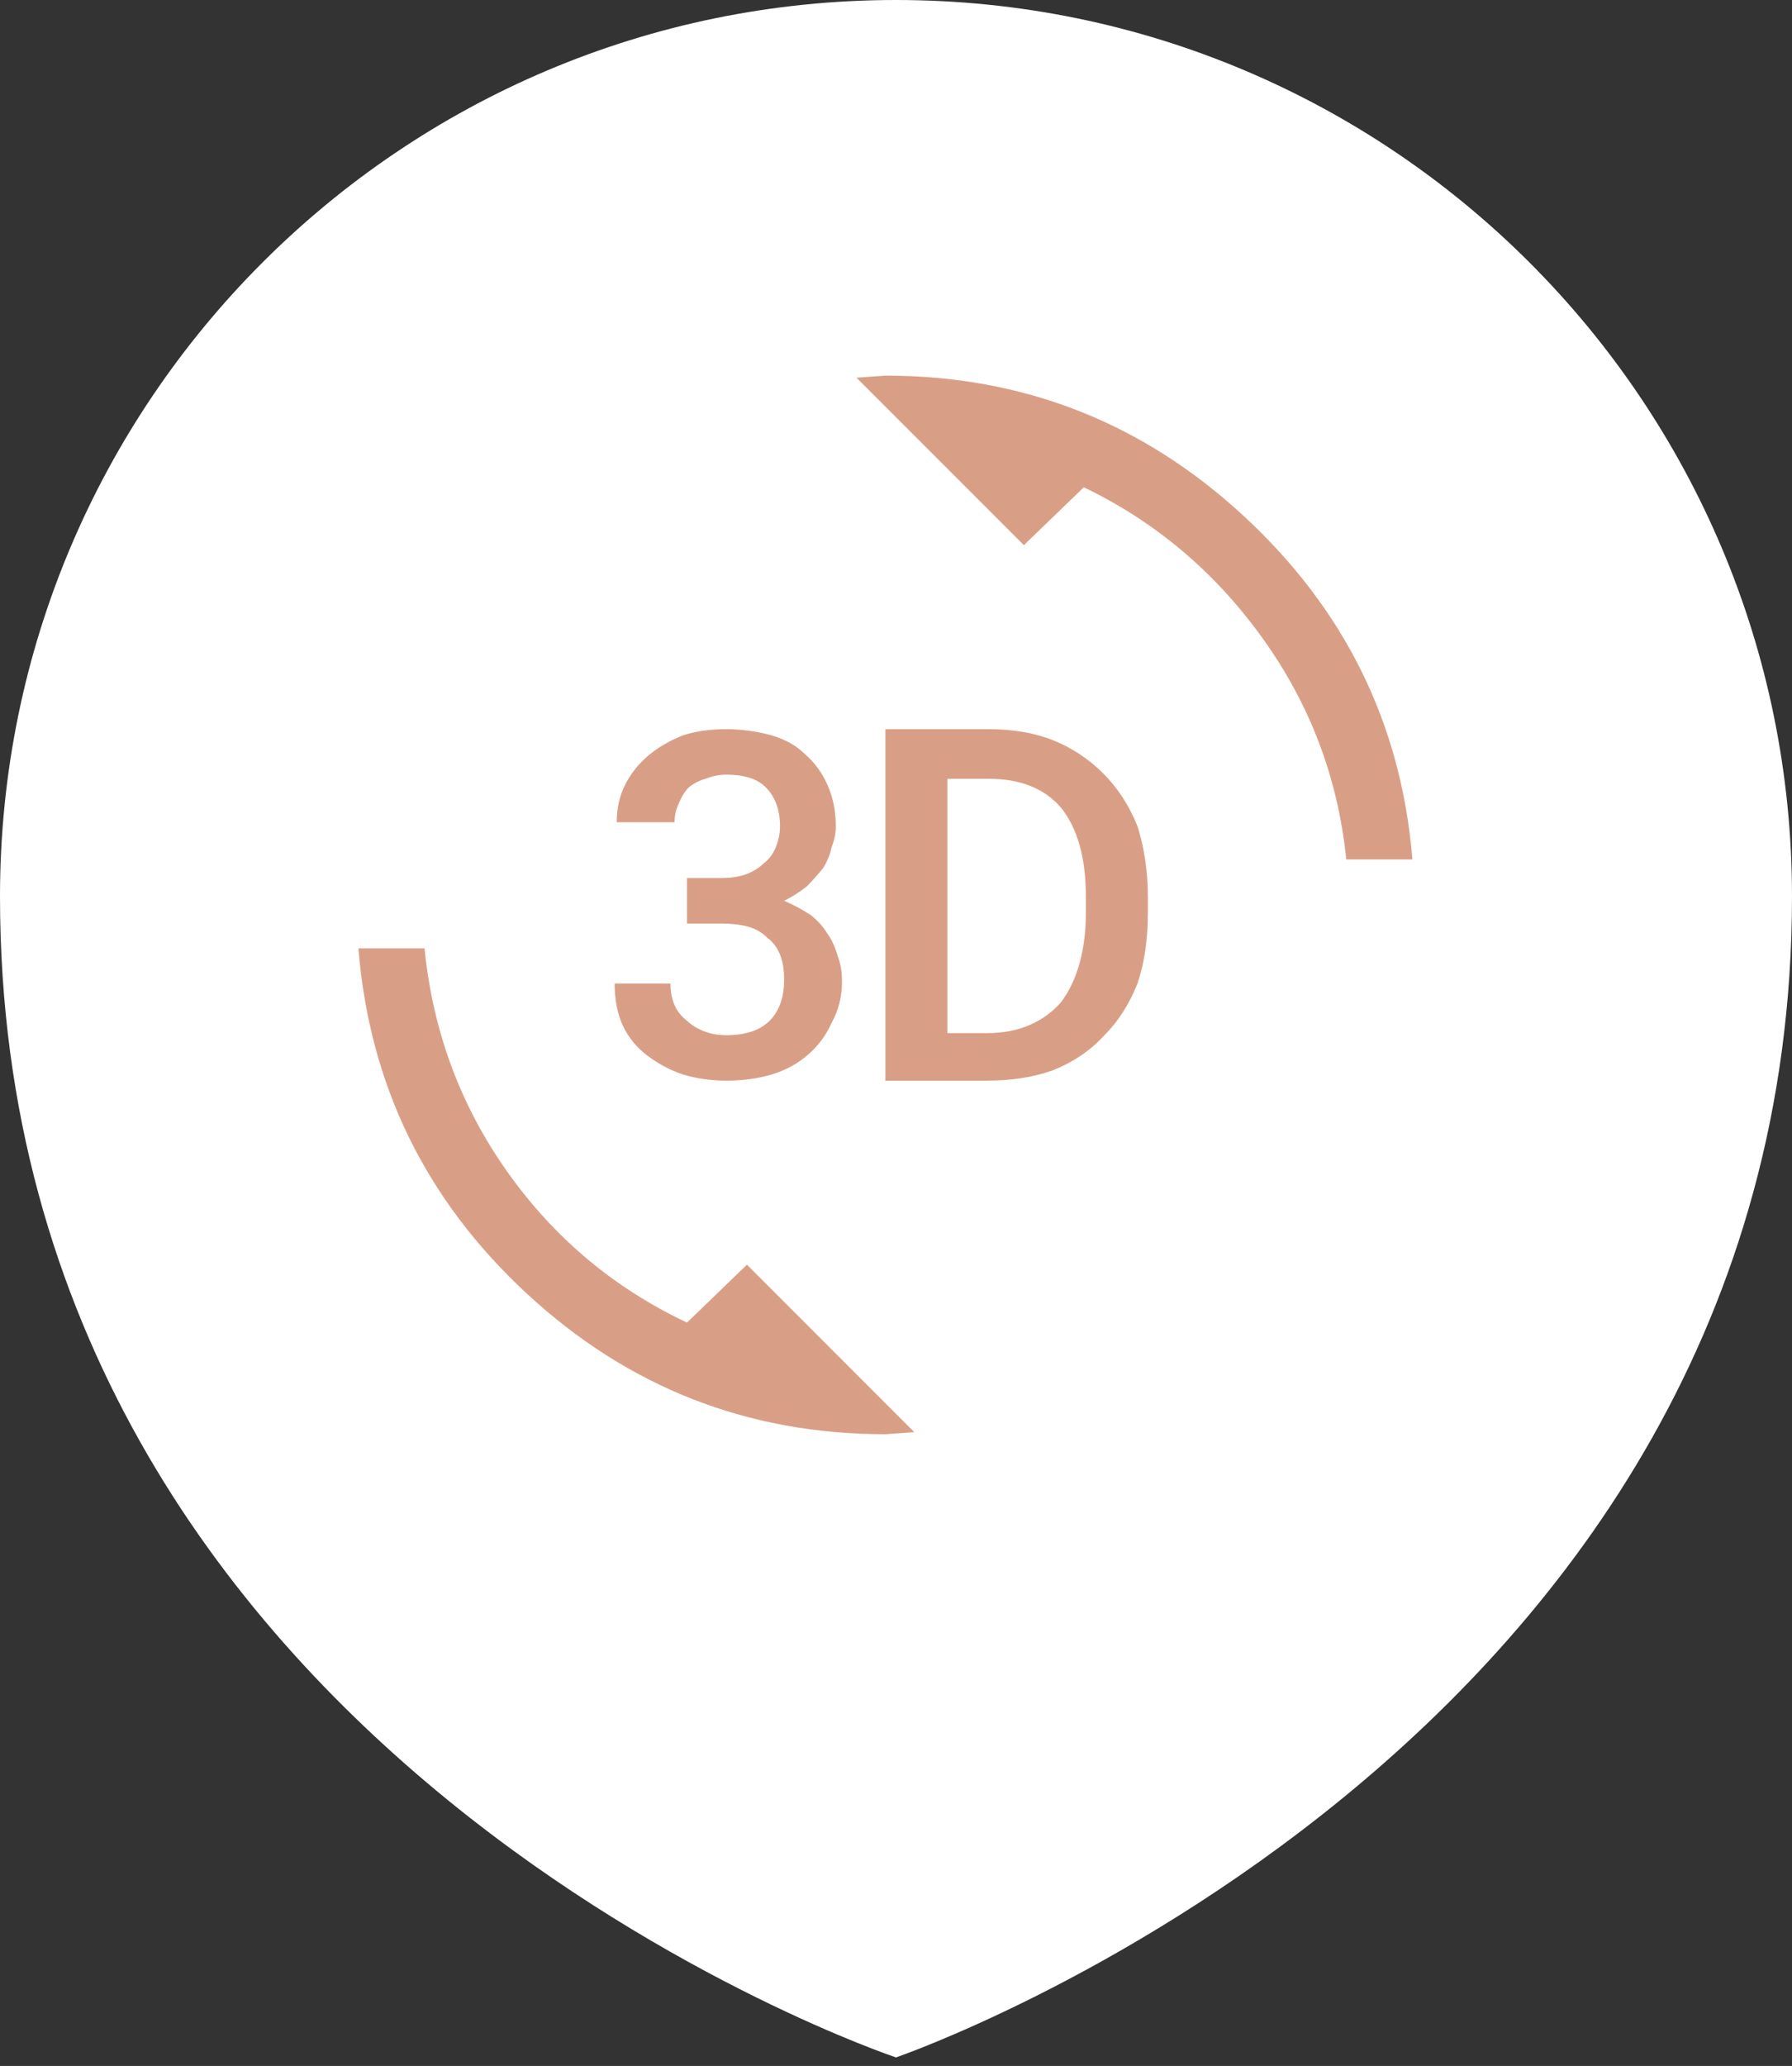
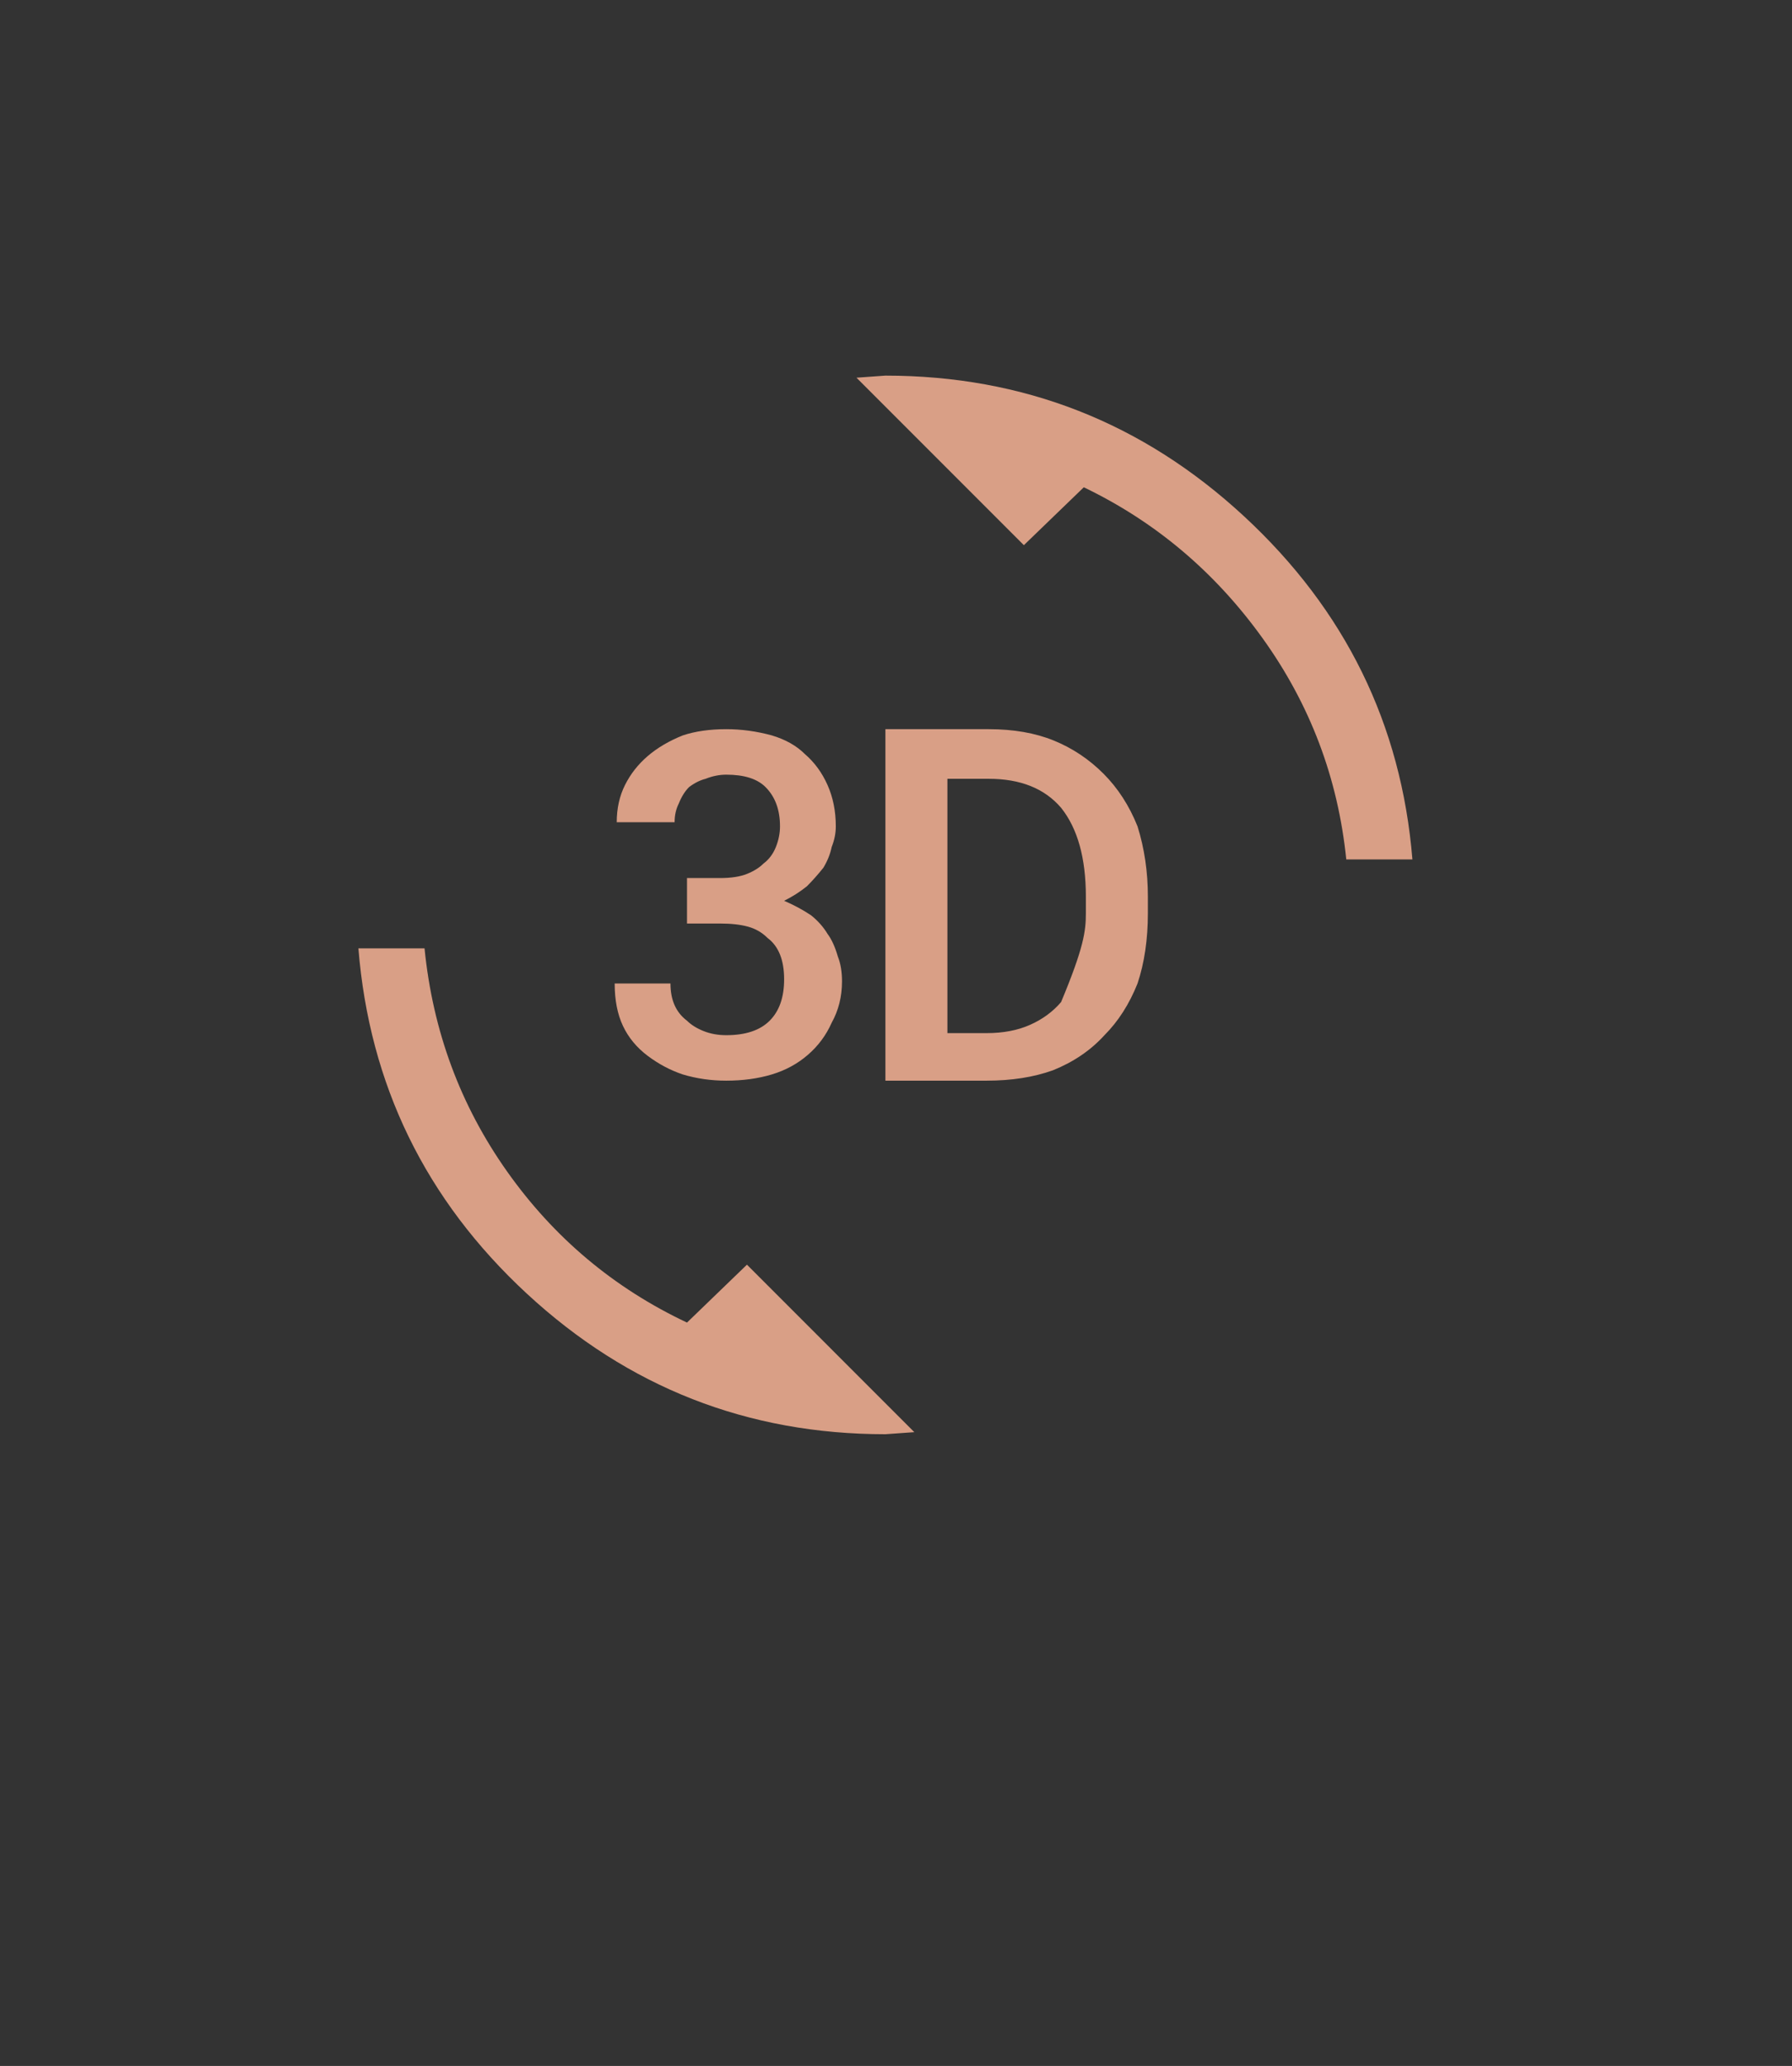
<svg xmlns="http://www.w3.org/2000/svg" width="105" height="121" viewBox="0 0 105 121" fill="none">
  <rect x="0" y="0" width="105" height="121" fill="#333333" stroke="none" />
-   <path d="M105 52.5C105 102.5 52.5 120.5 52.5 120.5C52.5 120.5 0 103 0 52.5C0 23.505 23.505 0 52.5 0C81.495 0 105 23.505 105 52.5Z" fill="white" />
-   <path d="M40.254 77.461L43.766 74.07L53.574 83.879L51.879 84C43.806 84 36.803 81.255 30.869 75.766C24.936 70.276 21.646 63.535 21 55.543H24.875C25.359 60.387 26.974 64.746 29.719 68.621C32.464 72.496 35.975 75.443 40.254 77.461ZM42.555 60.629C43.685 60.629 44.533 60.346 45.098 59.781C45.663 59.216 45.945 58.409 45.945 57.359C45.945 56.794 45.865 56.31 45.703 55.906C45.542 55.503 45.3 55.18 44.977 54.938C44.654 54.615 44.27 54.393 43.826 54.272C43.382 54.15 42.837 54.09 42.191 54.09H40.254V51.426H42.191C42.837 51.426 43.362 51.345 43.766 51.184C44.169 51.022 44.492 50.82 44.734 50.578C45.057 50.336 45.3 50.013 45.461 49.609C45.622 49.206 45.703 48.802 45.703 48.398C45.703 47.43 45.421 46.663 44.855 46.098C44.371 45.613 43.604 45.371 42.555 45.371C42.151 45.371 41.747 45.452 41.344 45.613C41.021 45.694 40.698 45.855 40.375 46.098C40.133 46.34 39.931 46.663 39.77 47.066C39.608 47.389 39.527 47.753 39.527 48.156H36.137C36.137 47.349 36.298 46.622 36.621 45.977C36.944 45.331 37.388 44.766 37.953 44.281C38.518 43.797 39.204 43.393 40.012 43.07C40.738 42.828 41.586 42.707 42.555 42.707C43.443 42.707 44.331 42.828 45.219 43.07C46.026 43.312 46.672 43.676 47.156 44.16C47.721 44.645 48.165 45.25 48.488 45.977C48.811 46.703 48.973 47.51 48.973 48.398C48.973 48.802 48.892 49.206 48.73 49.609C48.65 50.013 48.488 50.417 48.246 50.82C47.923 51.224 47.6 51.587 47.277 51.91C46.874 52.233 46.43 52.516 45.945 52.758C46.51 53 47.035 53.283 47.52 53.605C47.923 53.928 48.246 54.292 48.488 54.695C48.73 55.018 48.932 55.462 49.094 56.027C49.255 56.431 49.336 56.915 49.336 57.48C49.336 58.368 49.134 59.176 48.73 59.902C48.408 60.629 47.943 61.255 47.338 61.779C46.732 62.304 46.026 62.688 45.219 62.93C44.411 63.172 43.523 63.293 42.555 63.293C41.667 63.293 40.819 63.172 40.012 62.93C39.285 62.688 38.599 62.324 37.953 61.84C37.307 61.355 36.823 60.77 36.5 60.084C36.177 59.398 36.016 58.57 36.016 57.602H39.285C39.285 58.086 39.366 58.51 39.527 58.873C39.689 59.236 39.931 59.539 40.254 59.781C40.496 60.023 40.819 60.225 41.223 60.387C41.626 60.548 42.07 60.629 42.555 60.629ZM64.654 45.31C65.502 46.158 66.168 47.188 66.652 48.398C67.056 49.69 67.258 51.062 67.258 52.516V53.484C67.258 55.018 67.056 56.391 66.652 57.602C66.168 58.812 65.522 59.822 64.715 60.629C63.908 61.517 62.898 62.203 61.688 62.688C60.557 63.091 59.266 63.293 57.812 63.293H51.879V42.707H57.934C59.387 42.707 60.658 42.929 61.748 43.373C62.838 43.817 63.807 44.463 64.654 45.31ZM63.625 53.484V52.516C63.625 50.255 63.141 48.52 62.172 47.309C61.203 46.178 59.79 45.613 57.934 45.613H55.512V60.508H57.812C58.781 60.508 59.629 60.346 60.355 60.023C61.082 59.7 61.688 59.257 62.172 58.691C62.656 58.046 63.02 57.279 63.262 56.391C63.504 55.503 63.625 54.534 63.625 53.484ZM51.879 22C59.952 22 66.955 24.745 72.889 30.234C78.822 35.724 82.112 42.425 82.758 50.336H78.883C78.398 45.573 76.764 41.254 73.978 37.379C71.193 33.504 67.702 30.557 63.504 28.539L59.992 31.93L50.184 22.121L51.879 22Z" fill="#D99F86" />
+   <path d="M40.254 77.461L43.766 74.07L53.574 83.879L51.879 84C43.806 84 36.803 81.255 30.869 75.766C24.936 70.276 21.646 63.535 21 55.543H24.875C25.359 60.387 26.974 64.746 29.719 68.621C32.464 72.496 35.975 75.443 40.254 77.461ZM42.555 60.629C43.685 60.629 44.533 60.346 45.098 59.781C45.663 59.216 45.945 58.409 45.945 57.359C45.945 56.794 45.865 56.31 45.703 55.906C45.542 55.503 45.3 55.18 44.977 54.938C44.654 54.615 44.27 54.393 43.826 54.272C43.382 54.15 42.837 54.09 42.191 54.09H40.254V51.426H42.191C42.837 51.426 43.362 51.345 43.766 51.184C44.169 51.022 44.492 50.82 44.734 50.578C45.057 50.336 45.3 50.013 45.461 49.609C45.622 49.206 45.703 48.802 45.703 48.398C45.703 47.43 45.421 46.663 44.855 46.098C44.371 45.613 43.604 45.371 42.555 45.371C42.151 45.371 41.747 45.452 41.344 45.613C41.021 45.694 40.698 45.855 40.375 46.098C40.133 46.34 39.931 46.663 39.77 47.066C39.608 47.389 39.527 47.753 39.527 48.156H36.137C36.137 47.349 36.298 46.622 36.621 45.977C36.944 45.331 37.388 44.766 37.953 44.281C38.518 43.797 39.204 43.393 40.012 43.07C40.738 42.828 41.586 42.707 42.555 42.707C43.443 42.707 44.331 42.828 45.219 43.07C46.026 43.312 46.672 43.676 47.156 44.16C47.721 44.645 48.165 45.25 48.488 45.977C48.811 46.703 48.973 47.51 48.973 48.398C48.973 48.802 48.892 49.206 48.73 49.609C48.65 50.013 48.488 50.417 48.246 50.82C47.923 51.224 47.6 51.587 47.277 51.91C46.874 52.233 46.43 52.516 45.945 52.758C46.51 53 47.035 53.283 47.52 53.605C47.923 53.928 48.246 54.292 48.488 54.695C48.73 55.018 48.932 55.462 49.094 56.027C49.255 56.431 49.336 56.915 49.336 57.48C49.336 58.368 49.134 59.176 48.73 59.902C48.408 60.629 47.943 61.255 47.338 61.779C46.732 62.304 46.026 62.688 45.219 62.93C44.411 63.172 43.523 63.293 42.555 63.293C41.667 63.293 40.819 63.172 40.012 62.93C39.285 62.688 38.599 62.324 37.953 61.84C37.307 61.355 36.823 60.77 36.5 60.084C36.177 59.398 36.016 58.57 36.016 57.602H39.285C39.285 58.086 39.366 58.51 39.527 58.873C39.689 59.236 39.931 59.539 40.254 59.781C40.496 60.023 40.819 60.225 41.223 60.387C41.626 60.548 42.07 60.629 42.555 60.629ZM64.654 45.31C65.502 46.158 66.168 47.188 66.652 48.398C67.056 49.69 67.258 51.062 67.258 52.516V53.484C67.258 55.018 67.056 56.391 66.652 57.602C66.168 58.812 65.522 59.822 64.715 60.629C63.908 61.517 62.898 62.203 61.688 62.688C60.557 63.091 59.266 63.293 57.812 63.293H51.879V42.707H57.934C59.387 42.707 60.658 42.929 61.748 43.373C62.838 43.817 63.807 44.463 64.654 45.31ZM63.625 53.484V52.516C63.625 50.255 63.141 48.52 62.172 47.309C61.203 46.178 59.79 45.613 57.934 45.613H55.512V60.508H57.812C58.781 60.508 59.629 60.346 60.355 60.023C61.082 59.7 61.688 59.257 62.172 58.691C63.504 55.503 63.625 54.534 63.625 53.484ZM51.879 22C59.952 22 66.955 24.745 72.889 30.234C78.822 35.724 82.112 42.425 82.758 50.336H78.883C78.398 45.573 76.764 41.254 73.978 37.379C71.193 33.504 67.702 30.557 63.504 28.539L59.992 31.93L50.184 22.121L51.879 22Z" fill="#D99F86" />
</svg>